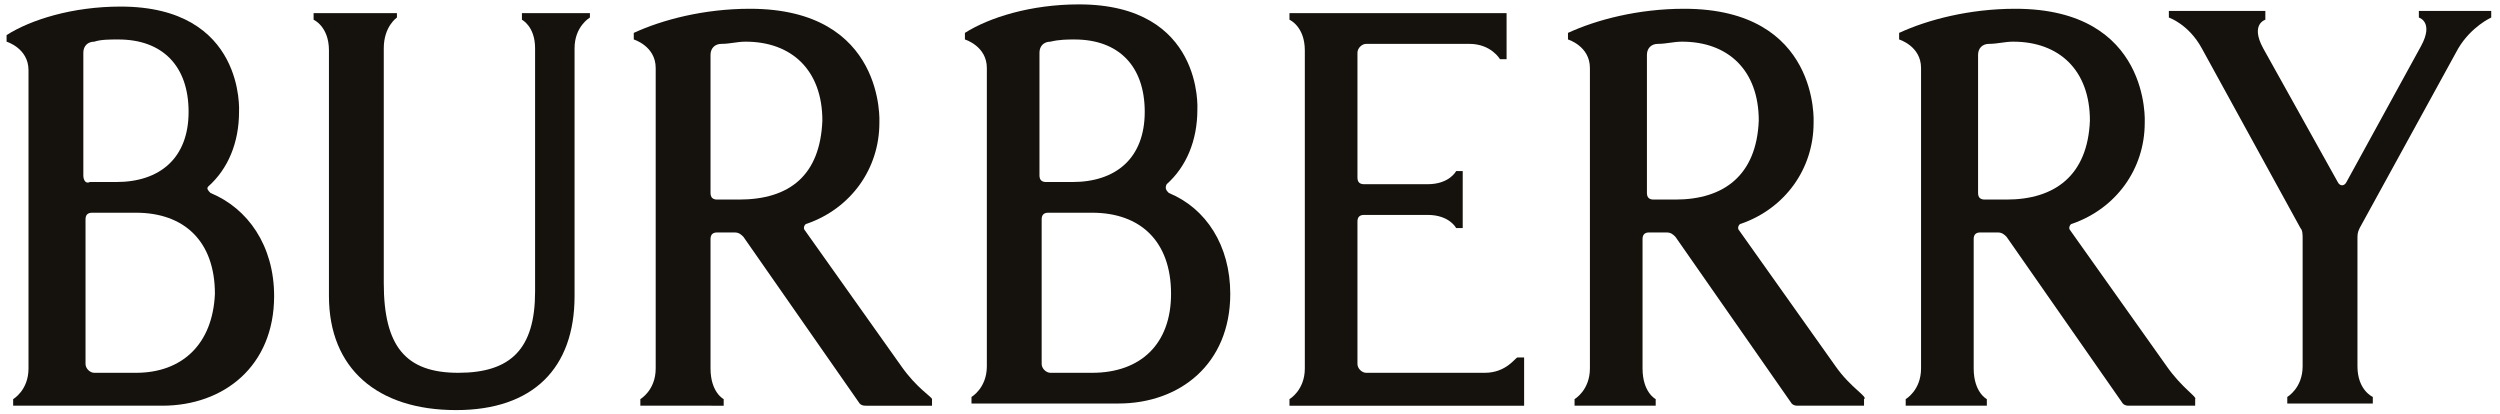
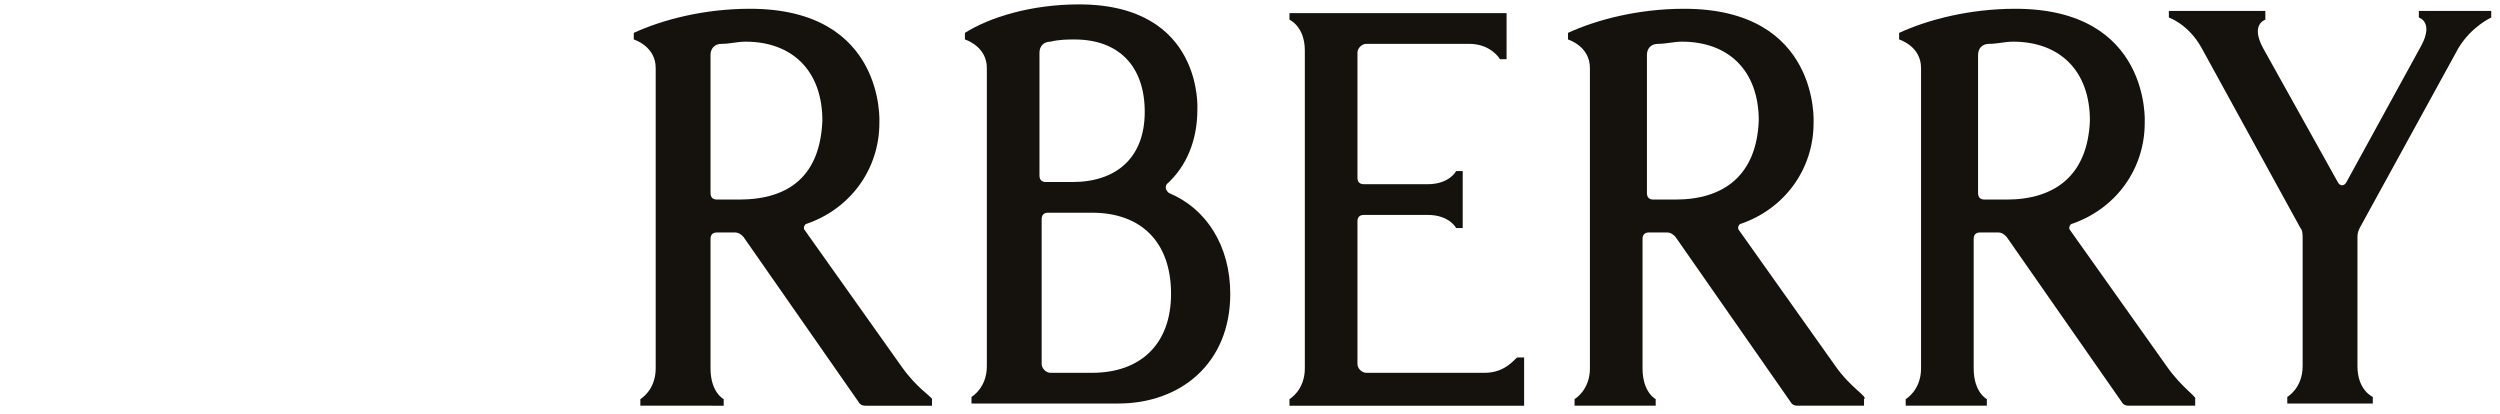
<svg xmlns="http://www.w3.org/2000/svg" version="1.1" id="Layer_1" x="0px" y="0px" viewBox="0 0 114 18.9" style="enable-background:new 0 0 114 18.9;" xml:space="preserve">
  <style type="text/css">
	.st0{fill:#15120D;}
</style>
  <g>
-     <path class="st0" d="M6.2,17L6.2,17L6.2,17l-1.9,0c-0.2,0-0.4-0.2-0.4-0.4v-6.6c0-0.2,0.1-0.3,0.3-0.3h2c2.2,0,3.6,1.3,3.6,3.7   C9.7,15.7,8.3,17,6.2,17 M3.8,2.4c0-0.3,0.2-0.5,0.5-0.5C4.6,1.8,5,1.8,5.4,1.8c2,0,3.2,1.2,3.2,3.3c0,2.1-1.3,3.2-3.3,3.2H4.1   C3.9,8.4,3.8,8.2,3.8,8V2.4z M9.6,8.8C9.5,8.7,9.4,8.6,9.5,8.5c0.9-0.8,1.4-2,1.4-3.4c0,0,0.3-4.8-5.4-4.8c-2.2,0-4.1,0.6-5.2,1.3   v0.3c0,0,1,0.3,1,1.3v5.2v1.4v7c0,1-0.7,1.4-0.7,1.4v0.3h0.7h1.2h1.3h3.6c2.8,0,5.1-1.8,5.1-5C12.5,11.2,11.3,9.5,9.6,8.8" />
    <path class="st0" d="M33.7,9.1h-1c-0.2,0-0.3-0.1-0.3-0.3V3.3V2.5c0-0.3,0.2-0.5,0.5-0.5c0.4,0,0.7-0.1,1.1-0.1   c2.1,0,3.5,1.3,3.5,3.6C37.4,8,36,9.1,33.7,9.1 M41.1,16.7l-4.4-6.2c-0.1-0.1,0-0.3,0.1-0.3c2-0.7,3.3-2.5,3.3-4.6   c0,0,0.3-5.2-5.9-5.2c-2.1,0-4,0.5-5.3,1.1v0.3c0,0,1,0.3,1,1.3v6.1v1.4v6.2c0,1-0.7,1.4-0.7,1.4v0.3h0.7h1.2h1.2H33v-0.3   c0,0-0.6-0.3-0.6-1.4v-5.9c0-0.2,0.1-0.3,0.3-0.3h0.8c0.2,0,0.3,0.1,0.4,0.2l5.3,7.6c0.1,0.1,0.2,0.1,0.3,0.1h1h1.7h0.3v-0.3   C42.5,18.1,41.8,17.7,41.1,16.7" />
-     <path class="st0" d="M49.8,17L49.8,17L49.8,17l-1.9,0c-0.2,0-0.4-0.2-0.4-0.4v-6.6c0-0.2,0.1-0.3,0.3-0.3h2c2.2,0,3.6,1.3,3.6,3.7   C53.4,15.7,52,17,49.8,17 M47.4,2.4c0-0.3,0.2-0.5,0.5-0.5c0.4-0.1,0.8-0.1,1.1-0.1c2,0,3.2,1.2,3.2,3.3c0,2.1-1.3,3.2-3.3,3.2   h-1.2c-0.2,0-0.3-0.1-0.3-0.3V2.4z M53.3,8.8c-0.1-0.1-0.2-0.2-0.1-0.4c0.9-0.8,1.4-2,1.4-3.4c0,0,0.3-4.8-5.4-4.8   c-2.2,0-4.1,0.6-5.2,1.3v0.3c0,0,1,0.3,1,1.3v5.2v1.4v7c0,1-0.7,1.4-0.7,1.4v0.3h0.7h1.2h1.3H51c2.8,0,5.1-1.8,5.1-5   C56.1,11.2,55,9.5,53.3,8.8" />
-     <path class="st0" d="M23.8,0.6v0.3c0,0,0.6,0.3,0.6,1.3v11.1c0,2.6-1.1,3.7-3.5,3.7c-2.4,0-3.4-1.2-3.4-4.1V2.2   c0-1,0.6-1.4,0.6-1.4V0.6h-0.6h-1.2h-1.4h-0.6v0.3c0,0,0.7,0.3,0.7,1.4v11.2c0,3.3,2.2,5.2,5.8,5.2c3.5,0,5.4-1.9,5.4-5.2V2.2   c0-1,0.7-1.4,0.7-1.4V0.6h-0.7H23.8z" />
+     <path class="st0" d="M49.8,17L49.8,17l-1.9,0c-0.2,0-0.4-0.2-0.4-0.4v-6.6c0-0.2,0.1-0.3,0.3-0.3h2c2.2,0,3.6,1.3,3.6,3.7   C53.4,15.7,52,17,49.8,17 M47.4,2.4c0-0.3,0.2-0.5,0.5-0.5c0.4-0.1,0.8-0.1,1.1-0.1c2,0,3.2,1.2,3.2,3.3c0,2.1-1.3,3.2-3.3,3.2   h-1.2c-0.2,0-0.3-0.1-0.3-0.3V2.4z M53.3,8.8c-0.1-0.1-0.2-0.2-0.1-0.4c0.9-0.8,1.4-2,1.4-3.4c0,0,0.3-4.8-5.4-4.8   c-2.2,0-4.1,0.6-5.2,1.3v0.3c0,0,1,0.3,1,1.3v5.2v1.4v7c0,1-0.7,1.4-0.7,1.4v0.3h0.7h1.2h1.3H51c2.8,0,5.1-1.8,5.1-5   C56.1,11.2,55,9.5,53.3,8.8" />
    <path class="st0" d="M76.4,9.1h-1c-0.2,0-0.3-0.1-0.3-0.3V3.3V2.5c0-0.3,0.2-0.5,0.5-0.5c0.4,0,0.7-0.1,1.1-0.1   c2.1,0,3.5,1.3,3.5,3.6C80.1,8,78.6,9.1,76.4,9.1 M83.7,16.7l-4.4-6.2c-0.1-0.1,0-0.3,0.1-0.3c2-0.7,3.3-2.5,3.3-4.6   c0,0,0.3-5.2-5.9-5.2c-2.1,0-4,0.5-5.3,1.1v0.3c0,0,1,0.3,1,1.3v6.1v1.4v6.2c0,1-0.7,1.4-0.7,1.4v0.3h0.7h1.2h1.2h0.6v-0.3   c0,0-0.6-0.3-0.6-1.4v-5.9c0-0.2,0.1-0.3,0.3-0.3h0.8c0.2,0,0.3,0.1,0.4,0.2l5.3,7.6c0.1,0.1,0.2,0.1,0.3,0.1h1h1.7h0.3v-0.3   C85.2,18.1,84.4,17.7,83.7,16.7" />
    <path class="st0" d="M91.5,9.1h-1c-0.2,0-0.3-0.1-0.3-0.3V3.3V2.5c0-0.3,0.2-0.5,0.5-0.5c0.4,0,0.7-0.1,1.1-0.1   c2.1,0,3.5,1.3,3.5,3.6C95.2,8,93.7,9.1,91.5,9.1 M98.8,16.7l-4.4-6.2c-0.1-0.1,0-0.3,0.1-0.3c2-0.7,3.3-2.5,3.3-4.6   c0,0,0.3-5.2-5.9-5.2c-2.1,0-4,0.5-5.3,1.1v0.3c0,0,1,0.3,1,1.3v6.1v1.4v6.2c0,1-0.7,1.4-0.7,1.4v0.3h0.7h1.2h1.2h0.6v-0.3   c0,0-0.6-0.3-0.6-1.4v-5.9c0-0.2,0.1-0.3,0.3-0.3h0.8c0.2,0,0.3,0.1,0.4,0.2l5.3,7.6c0.1,0.1,0.2,0.1,0.3,0.1h1h1.7h0.3v-0.3   C100.2,18.1,99.5,17.7,98.8,16.7" />
    <path class="st0" d="M110.3,0.5v0.3c0,0,0.7,0.2,0.1,1.3L107,8.3c-0.1,0.2-0.3,0.2-0.4,0l-3.4-6.1c-0.6-1.1,0.1-1.3,0.1-1.3V0.5h-1   h-0.6h-0.8h-1.5h-0.5v0.3c0,0,0.9,0.3,1.5,1.4l4.5,8.2c0.1,0.1,0.1,0.3,0.1,0.5v5.8c0,1-0.7,1.4-0.7,1.4v0.3h0.7h2.5h0.7v-0.3   c0,0-0.7-0.3-0.7-1.4v-5.8c0-0.2,0-0.3,0.1-0.5l4.5-8.2c0.6-1,1.5-1.4,1.5-1.4V0.5H110.3z" />
    <path class="st0" d="M67.7,17h-5.4c-0.2,0-0.4-0.2-0.4-0.4v-6.5c0-0.2,0.1-0.3,0.3-0.3h2.9c1,0,1.3,0.6,1.3,0.6h0.3V7.8h-0.3   c0,0-0.3,0.6-1.3,0.6h-2.9c-0.2,0-0.3-0.1-0.3-0.3V2.4c0-0.2,0.2-0.4,0.4-0.4H67c1,0,1.4,0.7,1.4,0.7h0.3V1.9V0.6h-6.8h-1.2h-1.2   h-0.7v0.3c0,0,0.7,0.3,0.7,1.4v6.2v1.4v6.9c0,1-0.7,1.4-0.7,1.4v0.3h3.2h7.5V17v-0.7h-0.3C69.1,16.3,68.7,17,67.7,17" />
  </g>
</svg>